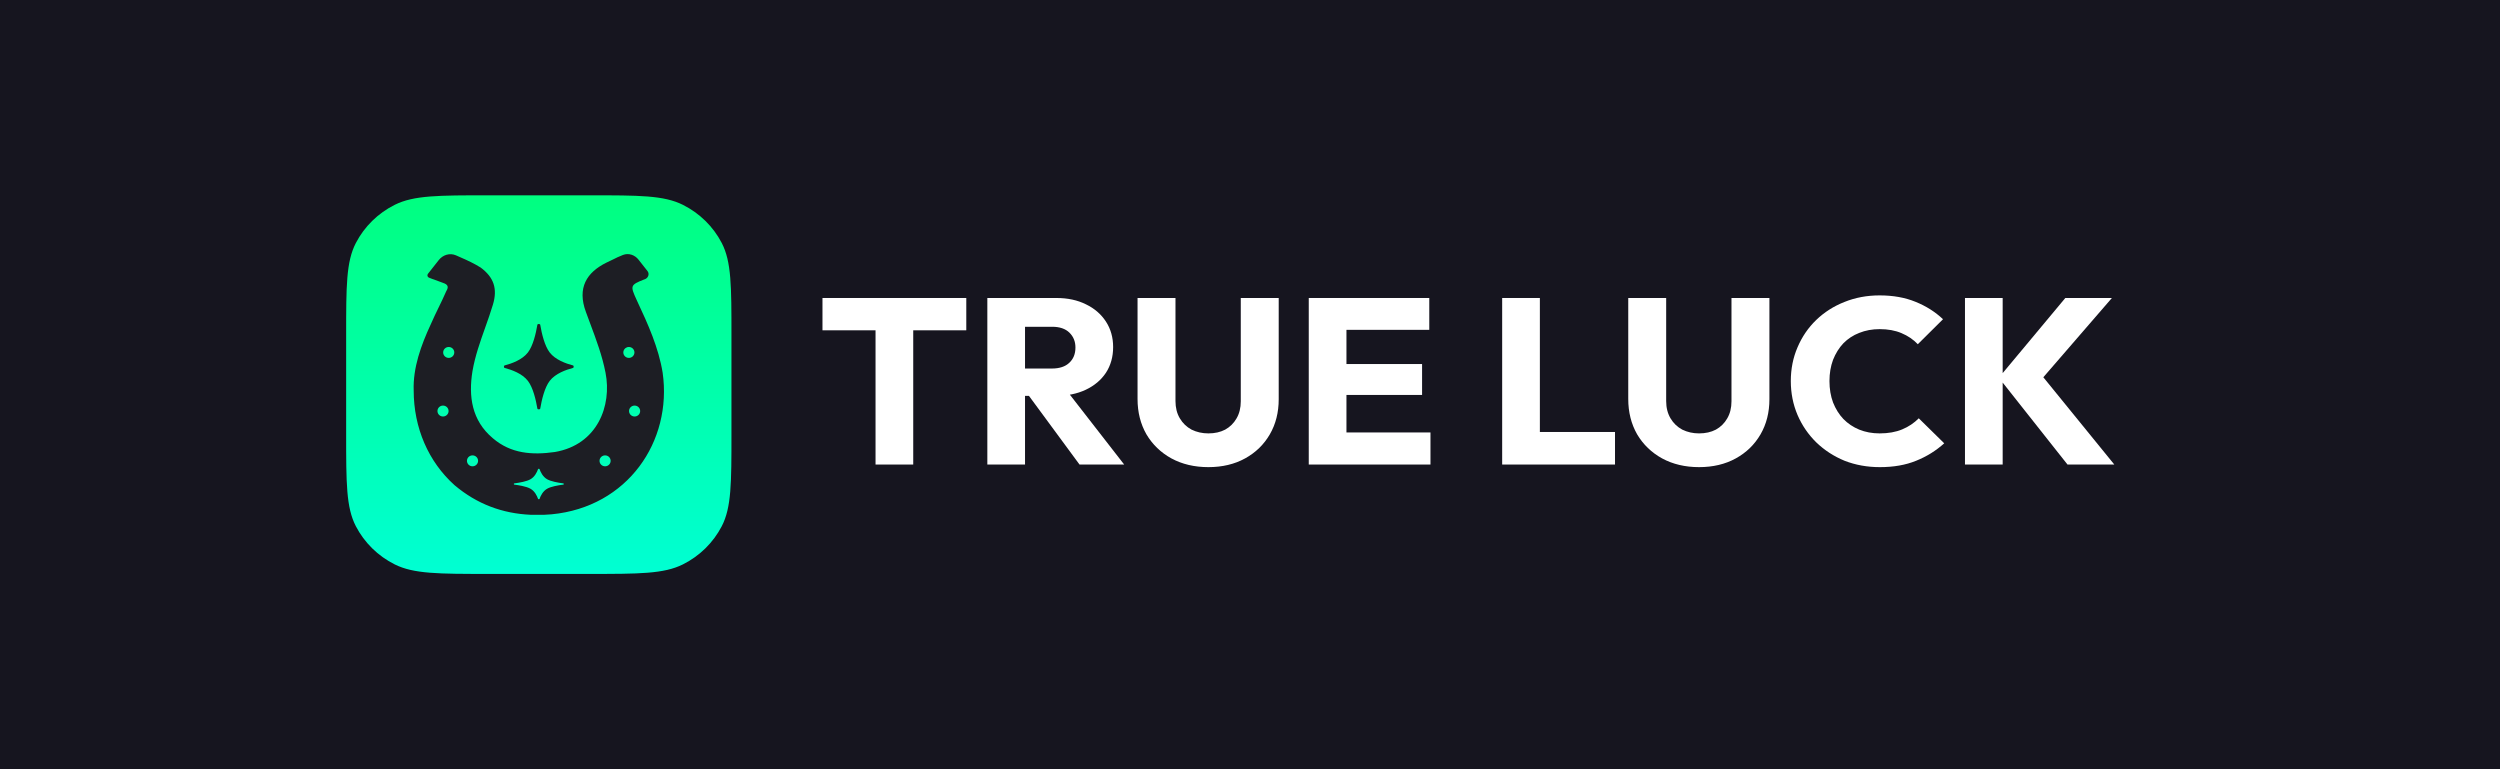
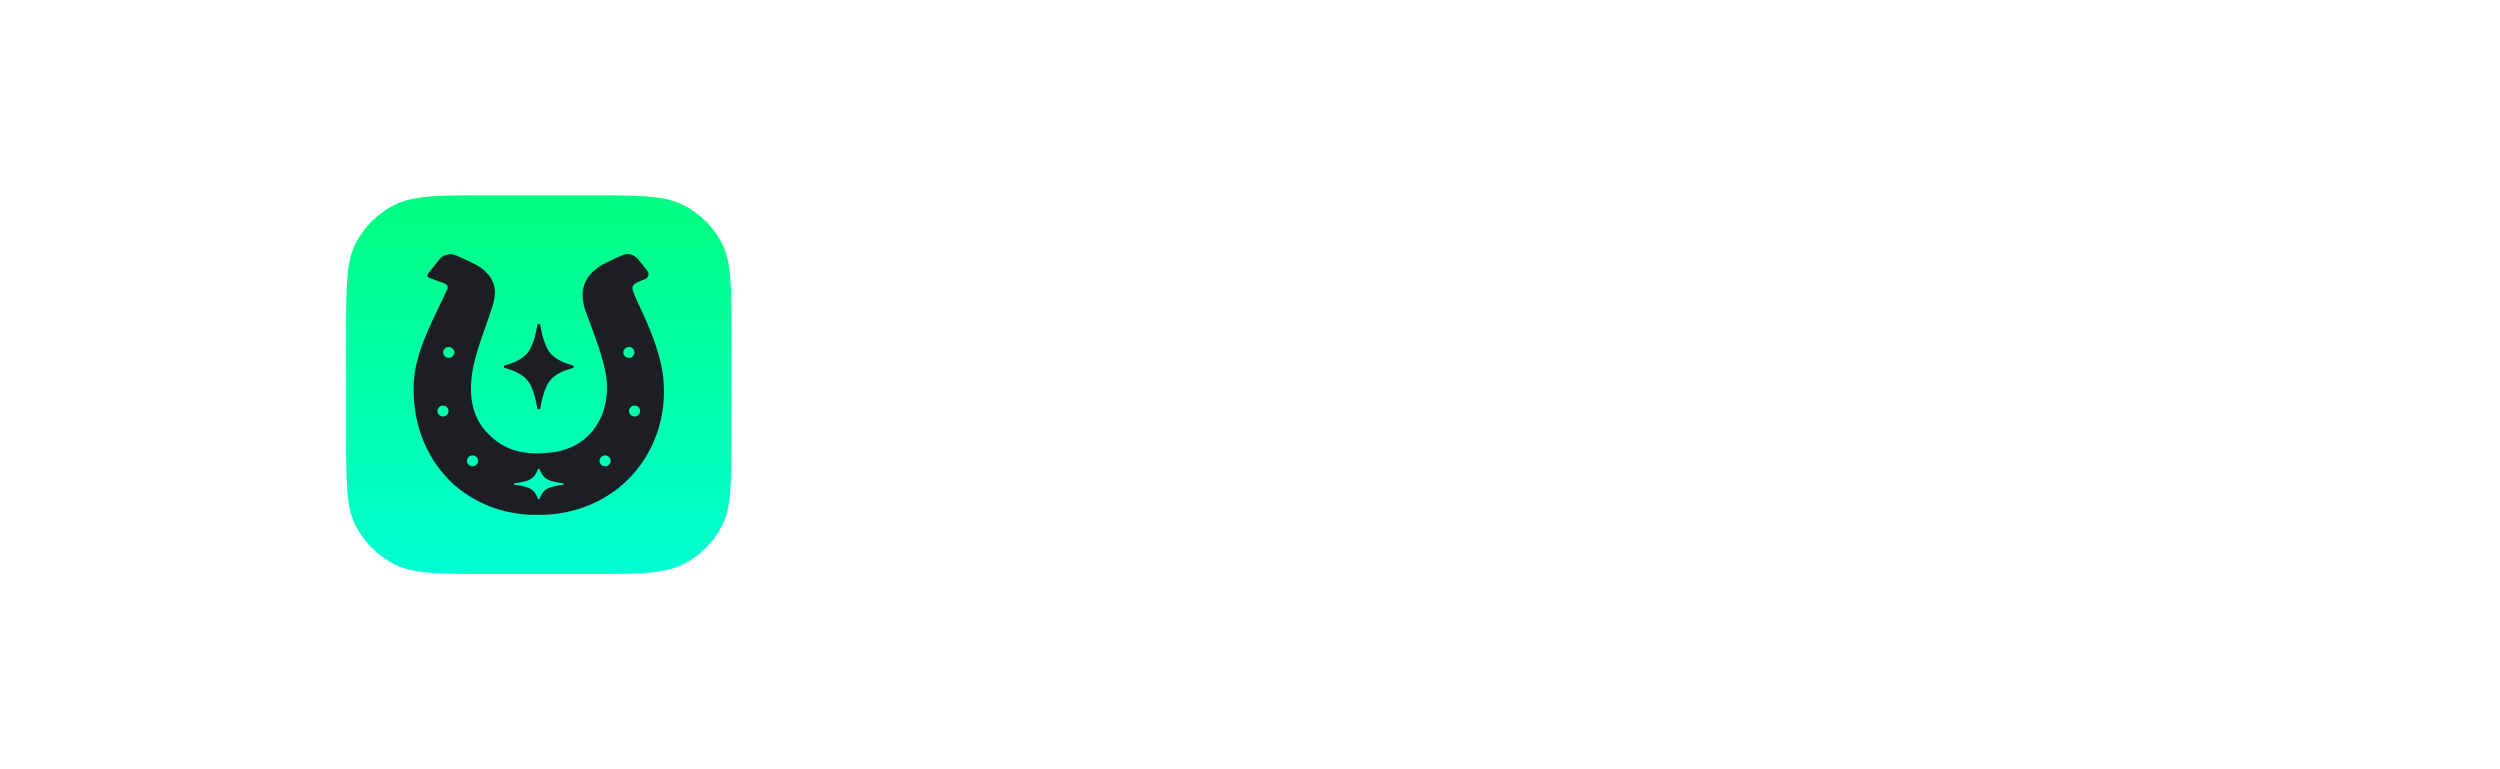
<svg xmlns="http://www.w3.org/2000/svg" width="260" height="80" viewBox="0 0 260 80" fill="none">
-   <rect width="260" height="80" fill="#16151F" />
  <path d="M215.019 48.312L207.878 39.283L214.793 30.991H219.638L211.848 39.995V38.425L219.888 48.312H215.019ZM204.357 48.312V30.991H208.278V48.312H204.357Z" fill="white" />
  <path d="M195.507 48.582C194.193 48.582 192.969 48.361 191.836 47.919C190.722 47.461 189.739 46.823 188.891 46.006C188.059 45.188 187.41 44.239 186.944 43.16C186.478 42.064 186.244 40.886 186.244 39.627C186.244 38.367 186.478 37.198 186.944 36.118C187.41 35.023 188.059 34.074 188.891 33.273C189.723 32.471 190.697 31.85 191.812 31.408C192.944 30.95 194.167 30.721 195.483 30.721C196.88 30.721 198.121 30.942 199.203 31.384C200.301 31.825 201.259 32.43 202.073 33.199L199.453 35.8C198.987 35.309 198.42 34.925 197.755 34.646C197.106 34.368 196.348 34.23 195.483 34.23C194.716 34.23 194.01 34.36 193.36 34.622C192.727 34.867 192.178 35.227 191.712 35.701C191.263 36.176 190.905 36.748 190.638 37.419C190.389 38.089 190.264 38.825 190.264 39.627C190.264 40.444 190.389 41.189 190.638 41.859C190.905 42.53 191.263 43.102 191.712 43.577C192.178 44.051 192.727 44.419 193.36 44.681C194.01 44.943 194.716 45.073 195.483 45.073C196.381 45.073 197.163 44.934 197.83 44.656C198.495 44.378 199.069 43.994 199.552 43.503L202.199 46.104C201.349 46.872 200.376 47.478 199.278 47.919C198.196 48.361 196.939 48.582 195.507 48.582Z" fill="white" />
-   <path d="M176.703 48.582C175.255 48.582 173.974 48.279 172.859 47.674C171.759 47.069 170.894 46.234 170.262 45.171C169.646 44.092 169.338 42.865 169.338 41.491V30.991H173.282V41.712C173.282 42.399 173.433 42.996 173.732 43.503C174.031 44.01 174.44 44.403 174.956 44.681C175.489 44.943 176.071 45.073 176.703 45.073C177.369 45.073 177.952 44.943 178.451 44.681C178.951 44.403 179.341 44.018 179.624 43.528C179.925 43.021 180.074 42.424 180.074 41.737V30.991H184.019V41.516C184.019 42.89 183.711 44.108 183.096 45.171C182.478 46.234 181.622 47.069 180.523 47.674C179.425 48.279 178.151 48.582 176.703 48.582Z" fill="white" />
-   <path d="M156.226 48.312V30.991H160.146V48.312H156.226ZM159.247 48.312V44.926H167.961V48.312H159.247Z" fill="white" />
+   <path d="M156.226 48.312V30.991H160.146V48.312H156.226M159.247 48.312V44.926H167.961V48.312H159.247Z" fill="white" />
  <path d="M136.111 48.312V30.991H140.031V48.312H136.111ZM139.107 48.312V44.975H148.769V48.312H139.107ZM139.107 41.074V37.86H147.896V41.074H139.107ZM139.107 34.303V30.991H148.645V34.303H139.107Z" fill="white" />
  <path d="M125.671 48.582C124.223 48.582 122.941 48.279 121.826 47.674C120.727 47.069 119.862 46.234 119.229 45.171C118.613 44.092 118.305 42.865 118.305 41.491V30.991H122.25V41.712C122.25 42.399 122.4 42.996 122.7 43.503C122.999 44.01 123.407 44.403 123.923 44.681C124.456 44.943 125.038 45.073 125.671 45.073C126.337 45.073 126.919 44.943 127.419 44.681C127.918 44.403 128.309 44.018 128.592 43.528C128.892 43.021 129.041 42.424 129.041 41.737V30.991H132.986V41.516C132.986 42.89 132.678 44.108 132.063 45.171C131.447 46.234 130.589 47.069 129.491 47.674C128.392 48.279 127.119 48.582 125.671 48.582Z" fill="white" />
  <path d="M105.679 41.172V38.327H109.399C110.181 38.327 110.781 38.13 111.197 37.738C111.629 37.345 111.846 36.814 111.846 36.143C111.846 35.522 111.638 35.006 111.222 34.597C110.805 34.188 110.206 33.984 109.424 33.984H105.679V30.991H109.873C111.038 30.991 112.062 31.212 112.944 31.653C113.827 32.079 114.517 32.676 115.017 33.444C115.516 34.213 115.766 35.096 115.766 36.094C115.766 37.108 115.516 37.999 115.017 38.768C114.517 39.52 113.818 40.109 112.919 40.535C112.021 40.96 110.964 41.172 109.749 41.172H105.679ZM102.683 48.312V30.991H106.603V48.312H102.683ZM112.27 48.312L106.777 40.853L110.373 39.897L116.914 48.312H112.27Z" fill="white" />
-   <path d="M91.056 48.312V31.236H94.976V48.312H91.056ZM85.538 34.352V30.991H100.494V34.352H85.538Z" fill="white" />
  <path d="M36 34.851C36 29.762 36 27.218 37.008 25.274C37.895 23.564 39.309 22.174 41.049 21.303C43.027 20.312 45.617 20.312 50.796 20.312H61.276C66.455 20.312 69.044 20.312 71.022 21.303C72.762 22.174 74.177 23.564 75.064 25.274C76.071 27.218 76.071 29.762 76.071 34.851V45.149C76.071 50.238 76.071 52.782 75.064 54.726C74.177 56.436 72.762 57.826 71.022 58.697C69.044 59.688 66.455 59.688 61.276 59.688H50.796C45.617 59.688 43.027 59.688 41.049 58.697C39.309 57.826 37.895 56.436 37.008 54.726C36 52.782 36 50.238 36 45.149V34.851Z" fill="url(#paint0_linear_110_42)" />
  <path fill-rule="evenodd" clip-rule="evenodd" d="M44.505 28.478C44.397 28.614 44.452 28.814 44.615 28.878C44.709 28.914 44.829 28.961 44.987 29.023C45.031 29.041 45.077 29.055 45.123 29.066C45.416 29.176 45.739 29.295 46.082 29.422C46.595 29.59 46.679 29.843 46.42 30.264C46.168 30.846 45.895 31.407 45.623 31.969L45.62 31.974C45.342 32.546 45.064 33.119 44.807 33.713C43.788 35.901 42.939 38.257 43.024 40.614C43.024 44.484 44.552 48.017 47.271 50.457C49.598 52.425 52.257 53.408 55.202 53.539H56.59C56.849 53.528 57.109 53.511 57.371 53.488C65.266 52.73 69.93 45.913 68.916 38.762C68.492 36.154 67.389 33.712 66.285 31.356L66.202 31.174C65.542 29.727 65.536 29.637 66.984 29.067C67.018 29.058 67.051 29.046 67.084 29.033C67.425 28.899 67.566 28.477 67.341 28.192L66.4 26.997C66.018 26.512 65.374 26.289 64.794 26.514C64.617 26.583 64.422 26.664 64.204 26.762C64.177 26.774 64.152 26.787 64.129 26.801C63.993 26.865 63.873 26.925 63.747 26.988C63.562 27.081 63.365 27.18 63.088 27.304L63.059 27.317C61.022 28.328 59.999 29.927 60.937 32.451C61.084 32.854 61.233 33.254 61.382 33.652L61.383 33.656L61.384 33.658L61.385 33.662C62.013 35.341 62.632 36.998 62.975 38.763C63.654 42.211 62.121 46.25 57.711 47.008C55.334 47.346 53.128 47.179 51.26 45.58C49.048 43.729 48.713 41.202 49.138 38.594C49.413 37.013 49.938 35.537 50.458 34.076C50.74 33.283 51.021 32.494 51.26 31.695C51.77 30.012 51.346 28.833 49.986 27.823C49.336 27.416 48.617 27.077 47.901 26.768C47.89 26.762 47.879 26.757 47.867 26.752C47.697 26.675 47.545 26.609 47.41 26.551C46.775 26.281 46.056 26.508 45.632 27.047L44.505 28.478ZM58.586 50.401C58.65 50.392 58.65 50.279 58.586 50.271C58.046 50.203 57.308 50.073 56.903 49.843C56.452 49.586 56.22 49.096 56.114 48.787C56.098 48.742 55.974 48.742 55.958 48.787C55.851 49.096 55.619 49.586 55.169 49.843C54.764 50.073 54.026 50.203 53.486 50.271C53.421 50.279 53.421 50.392 53.486 50.401C53.733 50.432 54.022 50.476 54.3 50.536C54.631 50.608 54.949 50.704 55.169 50.829C55.619 51.085 55.851 51.575 55.958 51.884C55.974 51.93 56.098 51.93 56.114 51.884C56.22 51.575 56.452 51.085 56.903 50.829C57.308 50.598 58.046 50.468 58.586 50.401ZM47.246 36.654C47.246 36.967 46.987 37.222 46.668 37.222C46.348 37.222 46.089 36.967 46.089 36.654C46.089 36.34 46.348 36.085 46.668 36.085C46.987 36.085 47.246 36.34 47.246 36.654ZM49.142 48.496C49.462 48.496 49.721 48.241 49.721 47.927C49.721 47.613 49.462 47.359 49.142 47.359C48.823 47.359 48.564 47.613 48.564 47.927C48.564 48.241 48.823 48.496 49.142 48.496ZM62.929 48.496C63.249 48.496 63.508 48.241 63.508 47.927C63.508 47.613 63.249 47.359 62.929 47.359C62.61 47.359 62.351 47.613 62.351 47.927C62.351 48.241 62.61 48.496 62.929 48.496ZM65.404 37.222C65.723 37.222 65.982 36.967 65.982 36.654C65.982 36.34 65.723 36.085 65.404 36.085C65.271 36.085 65.149 36.129 65.051 36.203C64.976 36.259 64.916 36.333 64.877 36.419C64.844 36.49 64.825 36.57 64.825 36.654C64.825 36.967 65.084 37.222 65.404 37.222ZM46.652 42.748C46.652 43.062 46.393 43.317 46.073 43.317C45.754 43.317 45.495 43.062 45.495 42.748C45.495 42.434 45.754 42.18 46.073 42.18C46.393 42.18 46.652 42.434 46.652 42.748ZM65.998 43.317C66.318 43.317 66.577 43.062 66.577 42.748C66.577 42.434 66.318 42.18 65.998 42.18C65.679 42.18 65.42 42.434 65.42 42.748C65.42 43.062 65.679 43.317 65.998 43.317ZM55.887 33.778C55.906 33.667 56.165 33.667 56.184 33.778C56.34 34.7 56.638 35.961 57.166 36.654C57.754 37.423 58.877 37.819 59.585 38.002C59.689 38.028 59.689 38.241 59.585 38.268C58.877 38.45 57.754 38.847 57.166 39.616C56.638 40.309 56.34 41.569 56.184 42.492C56.165 42.603 55.906 42.603 55.887 42.492C55.732 41.569 55.434 40.309 54.905 39.616C54.318 38.847 53.195 38.45 52.486 38.268C52.382 38.241 52.382 38.028 52.486 38.002C53.195 37.819 54.318 37.423 54.905 36.654C55.434 35.961 55.732 34.7 55.887 33.778Z" fill="#1D1E24" />
  <defs>
    <linearGradient id="paint0_linear_110_42" x1="56.036" y1="20.312" x2="56.036" y2="59.688" gradientUnits="userSpaceOnUse">
      <stop stop-color="#00FF80" />
      <stop offset="1" stop-color="#00FFD3" />
    </linearGradient>
  </defs>
</svg>